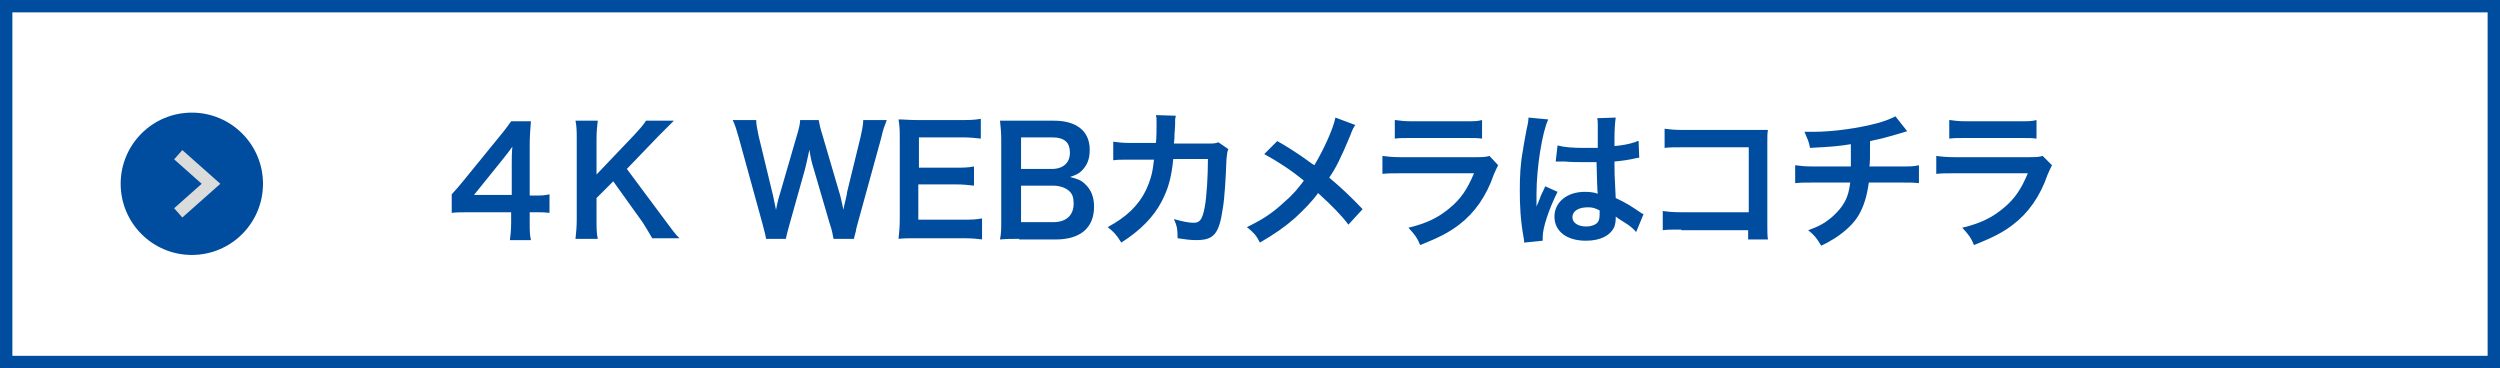
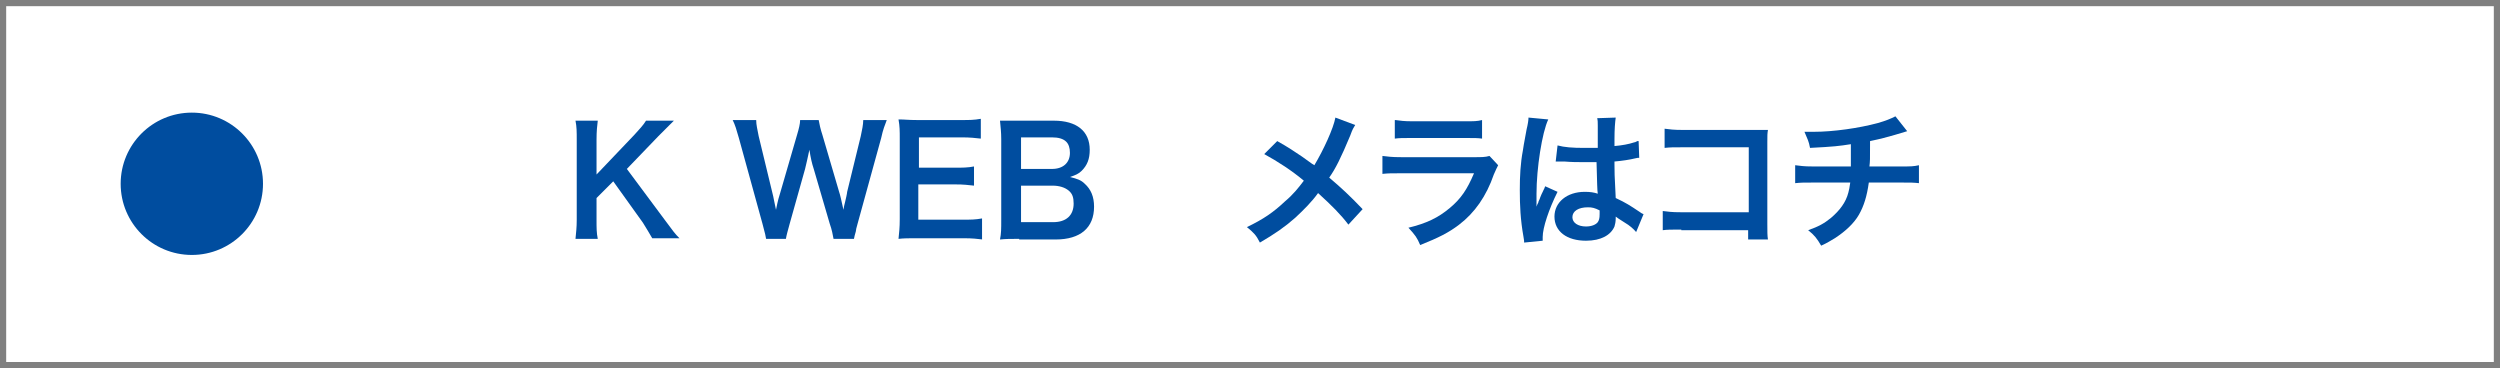
<svg xmlns="http://www.w3.org/2000/svg" version="1.1" id="レイヤー_1" x="0px" y="0px" viewBox="0 0 404 59.5" style="enable-background:new 0 0 404 59.5;" xml:space="preserve">
  <rect x="0" y="0" width="404" height="59.5" fill="#808080" stroke="none" />
  <style type="text/css">
	.st0{fill:#FFFFFF;}
	.st1{fill:#004D9F;}
	.st2{fill:none;stroke:#DADBDB;stroke-width:2;stroke-miterlimit:10;}
</style>
  <g id="レイヤー_2_00000152233903121593826120000001090334769802123145_">
    <g id="デザイン">
      <rect x="1" y="1" class="st0" width="402" height="57.5" />
-       <path class="st1" d="M402,2v55.5H2V2H402 M404,0H0v59.5h404V0z" />
      <circle class="st1" cx="31" cy="29.7" r="11.5" />
-       <polyline class="st2" points="28.8,25 34.1,29.7 28.8,34.4   " />
    </g>
  </g>
  <g>
    <g>
      <g>
-         <path class="st1" d="M88.9,34.4c-0.9-0.1-1.4-0.1-2.4-0.1h-0.9V36c0,1.2,0,1.9,0.2,2.8h-3.4c0.1-0.8,0.2-1.6,0.2-2.8v-1.7H76     c-1.4,0-2.2,0-3,0.1v-3c0.8-0.9,1.1-1.2,1.9-2.2l5.7-7c1.1-1.3,1.4-1.8,2-2.6h3.2c-0.1,1.4-0.2,2.2-0.2,4.1v7.9h0.8     c1,0,1.5,0,2.4-0.2V34.4z M82.7,26.6c0-1.1,0-1.9,0.1-2.9c-0.5,0.7-0.8,1.1-1.6,2.1l-4.6,5.7h6.1V26.6z" />
        <path class="st1" d="M107.4,35.5c1.4,1.9,1.7,2.3,2.4,3h-4.4c-0.4-0.7-1-1.7-1.5-2.5l-4.8-6.7L96.4,32v3.5c0,1.4,0,2.1,0.2,3.1     h-3.6c0.1-1.1,0.2-1.8,0.2-3.1V22.6c0-1.3,0-2.1-0.2-3.1h3.6c-0.1,0.8-0.2,1.7-0.2,3.1v5.6l6.1-6.4c0.9-1,1.4-1.5,1.9-2.3h4.5     c-0.7,0.7-1.5,1.5-2.5,2.5l-5.1,5.3L107.4,35.5z" />
        <path class="st1" d="M134.7,38.6c-0.1-0.6-0.3-1.6-0.6-2.4l-2.6-8.9c-0.3-0.9-0.5-1.8-0.7-3.1c-0.3,1.4-0.5,2.3-0.7,3.1l-2.5,8.9     c-0.3,1.1-0.5,1.8-0.6,2.4h-3.2c-0.1-0.6-0.1-0.6-0.6-2.5l-3.8-13.8c-0.4-1.4-0.6-2.1-1-2.9h3.8c0,0.8,0.2,1.5,0.4,2.6l2.2,9.1     c0.2,0.7,0.4,2,0.6,2.8c0.3-1.5,0.5-2.2,0.7-2.8l2.7-9.3c0.3-1,0.5-1.8,0.5-2.4h3c0.1,0.6,0.3,1.5,0.6,2.4l2.7,9.2     c0.2,0.6,0.3,1.1,0.7,2.9c0.1-0.6,0.1-0.6,0.3-1.4c0.1-0.4,0.3-1.3,0.3-1.5l2.2-9c0.2-0.9,0.4-1.9,0.4-2.6h3.8     c-0.3,0.8-0.6,1.5-0.9,2.9l-3.8,13.8c-0.2,0.7-0.3,1.1-0.3,1.3c-0.2,0.7-0.2,0.7-0.3,1.2H134.7z" />
        <path class="st1" d="M158.8,38.7c-0.9-0.1-1.6-0.2-3.1-0.2h-7.5c-1.4,0-2.1,0-3,0.1c0.1-1,0.2-1.8,0.2-3.2v-13c0-1.2,0-2-0.2-3.1     c1,0,1.6,0.1,3,0.1h7.2c1.2,0,2,0,3.1-0.2v3.2c-0.9-0.1-1.7-0.2-3.1-0.2h-6.9v4.9h5.8c1.2,0,2.1,0,3.1-0.2v3.1     c-1-0.1-1.6-0.2-3.1-0.2h-5.9v5.7h7.2c1.3,0,2,0,3.1-0.2V38.7z" />
        <path class="st1" d="M164.7,38.6c-1.4,0-2.1,0-3.1,0.1c0.2-1,0.2-1.7,0.2-3.2v-13c0-1.1-0.1-2-0.2-3c1,0,1.4,0,3,0h5.7     c3.7,0,5.8,1.7,5.8,4.7c0,1.5-0.4,2.5-1.3,3.4c-0.5,0.5-1,0.7-1.9,1c1.2,0.3,1.8,0.5,2.4,1.1c1,0.9,1.5,2.1,1.5,3.7     c0,3.4-2.2,5.3-6.2,5.3H164.7z M170,27.3c1.8,0,2.9-1,2.9-2.6c0-0.8-0.2-1.4-0.6-1.8c-0.5-0.5-1.3-0.7-2.3-0.7h-5v5.1H170z      M165,35.9h5.2c2.1,0,3.3-1.1,3.3-3c0-1-0.2-1.6-0.8-2.1c-0.6-0.5-1.5-0.8-2.6-0.8H165V35.9z" />
-         <path class="st1" d="M198.5,24.1c-0.2,0.4-0.2,0.8-0.3,1.6c-0.1,2.7-0.3,6.4-0.6,8c-0.6,4.2-1.5,5.1-4.3,5.1     c-0.9,0-1.7-0.1-3-0.3c0-1.5-0.1-2-0.6-3.1c1.4,0.4,2.4,0.6,3.2,0.6c1,0,1.4-0.5,1.8-2.6c0.3-1.7,0.5-4.9,0.5-7.7l-5.6,0     c-0.3,3-0.8,4.8-1.9,6.9c-1.3,2.5-3.5,4.7-6.5,6.6c-0.8-1.3-1.2-1.7-2.2-2.5c3-1.6,5-3.5,6.2-6c0.6-1.3,1-2.5,1.2-4.2     c0-0.3,0.1-0.6,0.1-0.7l-4,0c-1.5,0-1.8,0-2.6,0.1l0-3c0.8,0.1,1.5,0.2,2.7,0.2l4.2,0c0.1-0.9,0.1-2.3,0.1-3v-0.6     c0-0.3,0-0.5-0.1-0.9l3.2,0.1c0,0.3-0.1,0.4-0.1,0.7c0,0.1,0,0.3,0,0.5c0,0.5,0,0.5-0.1,1.8c0,0.5,0,0.7-0.1,1.5l5.3,0     c1.1,0,1.3,0,1.9-0.2L198.5,24.1z" />
        <path class="st1" d="M219,20.2c-0.3,0.5-0.4,0.6-0.8,1.7c-1.5,3.6-2.4,5.4-3.4,6.8c2,1.7,3.3,2.9,5.4,5.1l-2.3,2.5     c-1.2-1.6-2.7-3.1-4.9-5.1c-1,1.4-2.3,2.7-3.7,4c-1.7,1.5-3.3,2.6-5.7,4c-0.6-1.2-1-1.6-2.1-2.5c2.7-1.3,4.3-2.4,6.2-4.2     c1.2-1,2.1-2.1,3-3.3c-1.9-1.6-4.2-3.1-6.4-4.3l2.1-2.1c1.8,1,2.8,1.7,4,2.5c1.8,1.3,1.8,1.3,2,1.4c1.5-2.5,3.1-6,3.4-7.7     L219,20.2z" />
        <path class="st1" d="M242.1,26.7c-0.2,0.4-0.4,0.8-0.7,1.5c-1.2,3.5-3.1,6.2-5.6,8.1c-1.7,1.3-3.3,2.1-6.3,3.3     c-0.5-1.2-0.8-1.6-1.9-2.8c2.9-0.7,4.8-1.6,6.7-3.2c1.8-1.5,2.8-3,3.9-5.6h-11.7c-1.6,0-2.2,0-3.1,0.1v-2.9     c0.9,0.1,1.4,0.2,3.1,0.2H238c1.5,0,2,0,2.7-0.2L242.1,26.7z M225.5,19.4c0.8,0.1,1.3,0.2,2.8,0.2h8.4c1.5,0,2,0,2.8-0.2v3     c-0.7-0.1-1.2-0.1-2.8-0.1h-8.5c-1.6,0-2,0-2.8,0.1V19.4z" />
        <path class="st1" d="M246.3,39.2c0-0.2,0-0.4-0.1-0.9c-0.5-2.8-0.6-5.1-0.6-7.6c0-2.2,0.1-4.3,0.5-6.4c0.1-0.7,0.1-0.7,0.6-3.4     c0.2-0.8,0.3-1.5,0.3-1.8c0,0,0,0,0-0.1l3.2,0.3c-1,2.1-1.9,7.9-1.9,12c0,0.9,0,0.9,0,1.2c0,0.2,0,0.2,0,0.4c0,0.2,0,0.2,0,0.5h0     c0.1-0.3,0.1-0.3,0.3-0.7c0-0.2,0.2-0.4,0.3-0.8c0.2-0.5,0.2-0.5,0.5-1.1c0-0.1,0.1-0.1,0.3-0.7l2,0.9c-1.4,2.8-2.4,5.8-2.4,7.3     c0,0.2,0,0.2,0,0.6L246.3,39.2z M251.7,23.5c1.1,0.3,2.4,0.4,4.3,0.4c0.8,0,1.4,0,2.2,0c0-1.4,0-2.6,0-3.6c0-0.5,0-0.9-0.1-1.2     l3-0.1c-0.1,0.7-0.2,1.8-0.2,3.5c0,0.3,0,0.6,0,1.1c1.2-0.1,2.3-0.3,3.2-0.6c0.1,0,0.1,0,0.5-0.2l0.2,0l0.1,2.7     c-0.2,0-0.3,0-0.7,0.1c-0.8,0.2-2.1,0.4-3.3,0.5c0,0.2,0,0.2,0,0.5c0,1.3,0,1.4,0.2,5.4c1.7,0.8,2.3,1.2,3.8,2.2     c0.3,0.2,0.4,0.3,0.7,0.4l-1.2,2.9c-0.4-0.5-1.1-1.1-1.8-1.5c-0.8-0.5-1.4-0.9-1.5-1c0,0.1,0,0.2,0,0.3c0,0.5-0.1,1-0.2,1.3     c-0.6,1.4-2.2,2.3-4.6,2.3c-3.1,0-5.1-1.5-5.1-3.9c0-2.3,2-4,4.9-4c0.9,0,1.5,0.1,2.1,0.3c-0.1-0.6-0.1-1.8-0.2-5.1     c-1,0-1.5,0-2.2,0c-0.9,0-1.8,0-3-0.1c-0.3,0-0.6,0-0.7,0c-0.2,0-0.4,0-0.4,0c-0.1,0-0.2,0-0.2,0c0,0-0.1,0-0.1,0L251.7,23.5z      M256.6,33.5c-1.5,0-2.5,0.6-2.5,1.6c0,0.9,0.9,1.5,2.2,1.5c0.9,0,1.6-0.3,1.9-0.7c0.2-0.3,0.3-0.6,0.3-1.3c0-0.3,0-0.6,0-0.6     C257.7,33.6,257.3,33.5,256.6,33.5z" />
        <path class="st1" d="M271.7,37.1c-1.7,0-2.2,0-3,0.1v-3.1c0.9,0.1,1.3,0.2,3,0.2h10.9V23.8h-10.5c-1.7,0-2.2,0-3.1,0.1v-3.1     c0.9,0.1,1.3,0.2,3.1,0.2h11.5c1.2,0,1.2,0,2.1,0c-0.1,0.6-0.1,0.9-0.1,2v13.2c0,1.2,0,1.9,0.1,2.5h-3.2v-1.5H271.7z" />
        <path class="st1" d="M308.2,21.2c-0.3,0.1-0.3,0.1-2,0.6c-1.4,0.4-2.1,0.6-4,1c0,3.2,0,3.2-0.1,4.1h5.1c1.6,0,2,0,2.9-0.2v2.9     c-0.9-0.1-1.3-0.1-2.9-0.1H302c-0.3,2.2-0.8,3.8-1.6,5.2s-2.2,2.7-3.9,3.8c-0.7,0.4-1.1,0.7-2.2,1.2c-0.7-1.2-1.1-1.7-2.1-2.5     c1.7-0.6,2.6-1.1,3.7-2c1.4-1.2,2.4-2.5,2.8-4.1c0.1-0.4,0.2-0.8,0.3-1.6H293c-1.5,0-2,0-2.9,0.1v-2.9c0.9,0.1,1.3,0.2,2.9,0.2     h6.1c0-1,0-1.9,0-3.6c-1.9,0.3-2.7,0.4-6.6,0.6c-0.2-1.1-0.4-1.4-0.9-2.6c0.7,0,1.1,0,1.5,0c3.2,0,7.3-0.6,10.3-1.4     c1.4-0.4,2.1-0.7,2.9-1.1L308.2,21.2z" />
-         <path class="st1" d="M331.6,26.7c-0.2,0.4-0.4,0.8-0.7,1.5c-1.2,3.5-3.1,6.2-5.6,8.1c-1.7,1.3-3.3,2.1-6.3,3.3     c-0.5-1.2-0.8-1.6-1.9-2.8c2.9-0.7,4.8-1.6,6.7-3.2c1.8-1.5,2.8-3,3.9-5.6h-11.7c-1.6,0-2.2,0-3.1,0.1v-2.9     c0.9,0.1,1.4,0.2,3.1,0.2h11.4c1.5,0,2,0,2.7-0.2L331.6,26.7z M315.1,19.4c0.8,0.1,1.3,0.2,2.8,0.2h8.4c1.5,0,2,0,2.8-0.2v3     c-0.7-0.1-1.2-0.1-2.8-0.1h-8.5c-1.6,0-2,0-2.8,0.1V19.4z" />
      </g>
    </g>
  </g>
</svg>